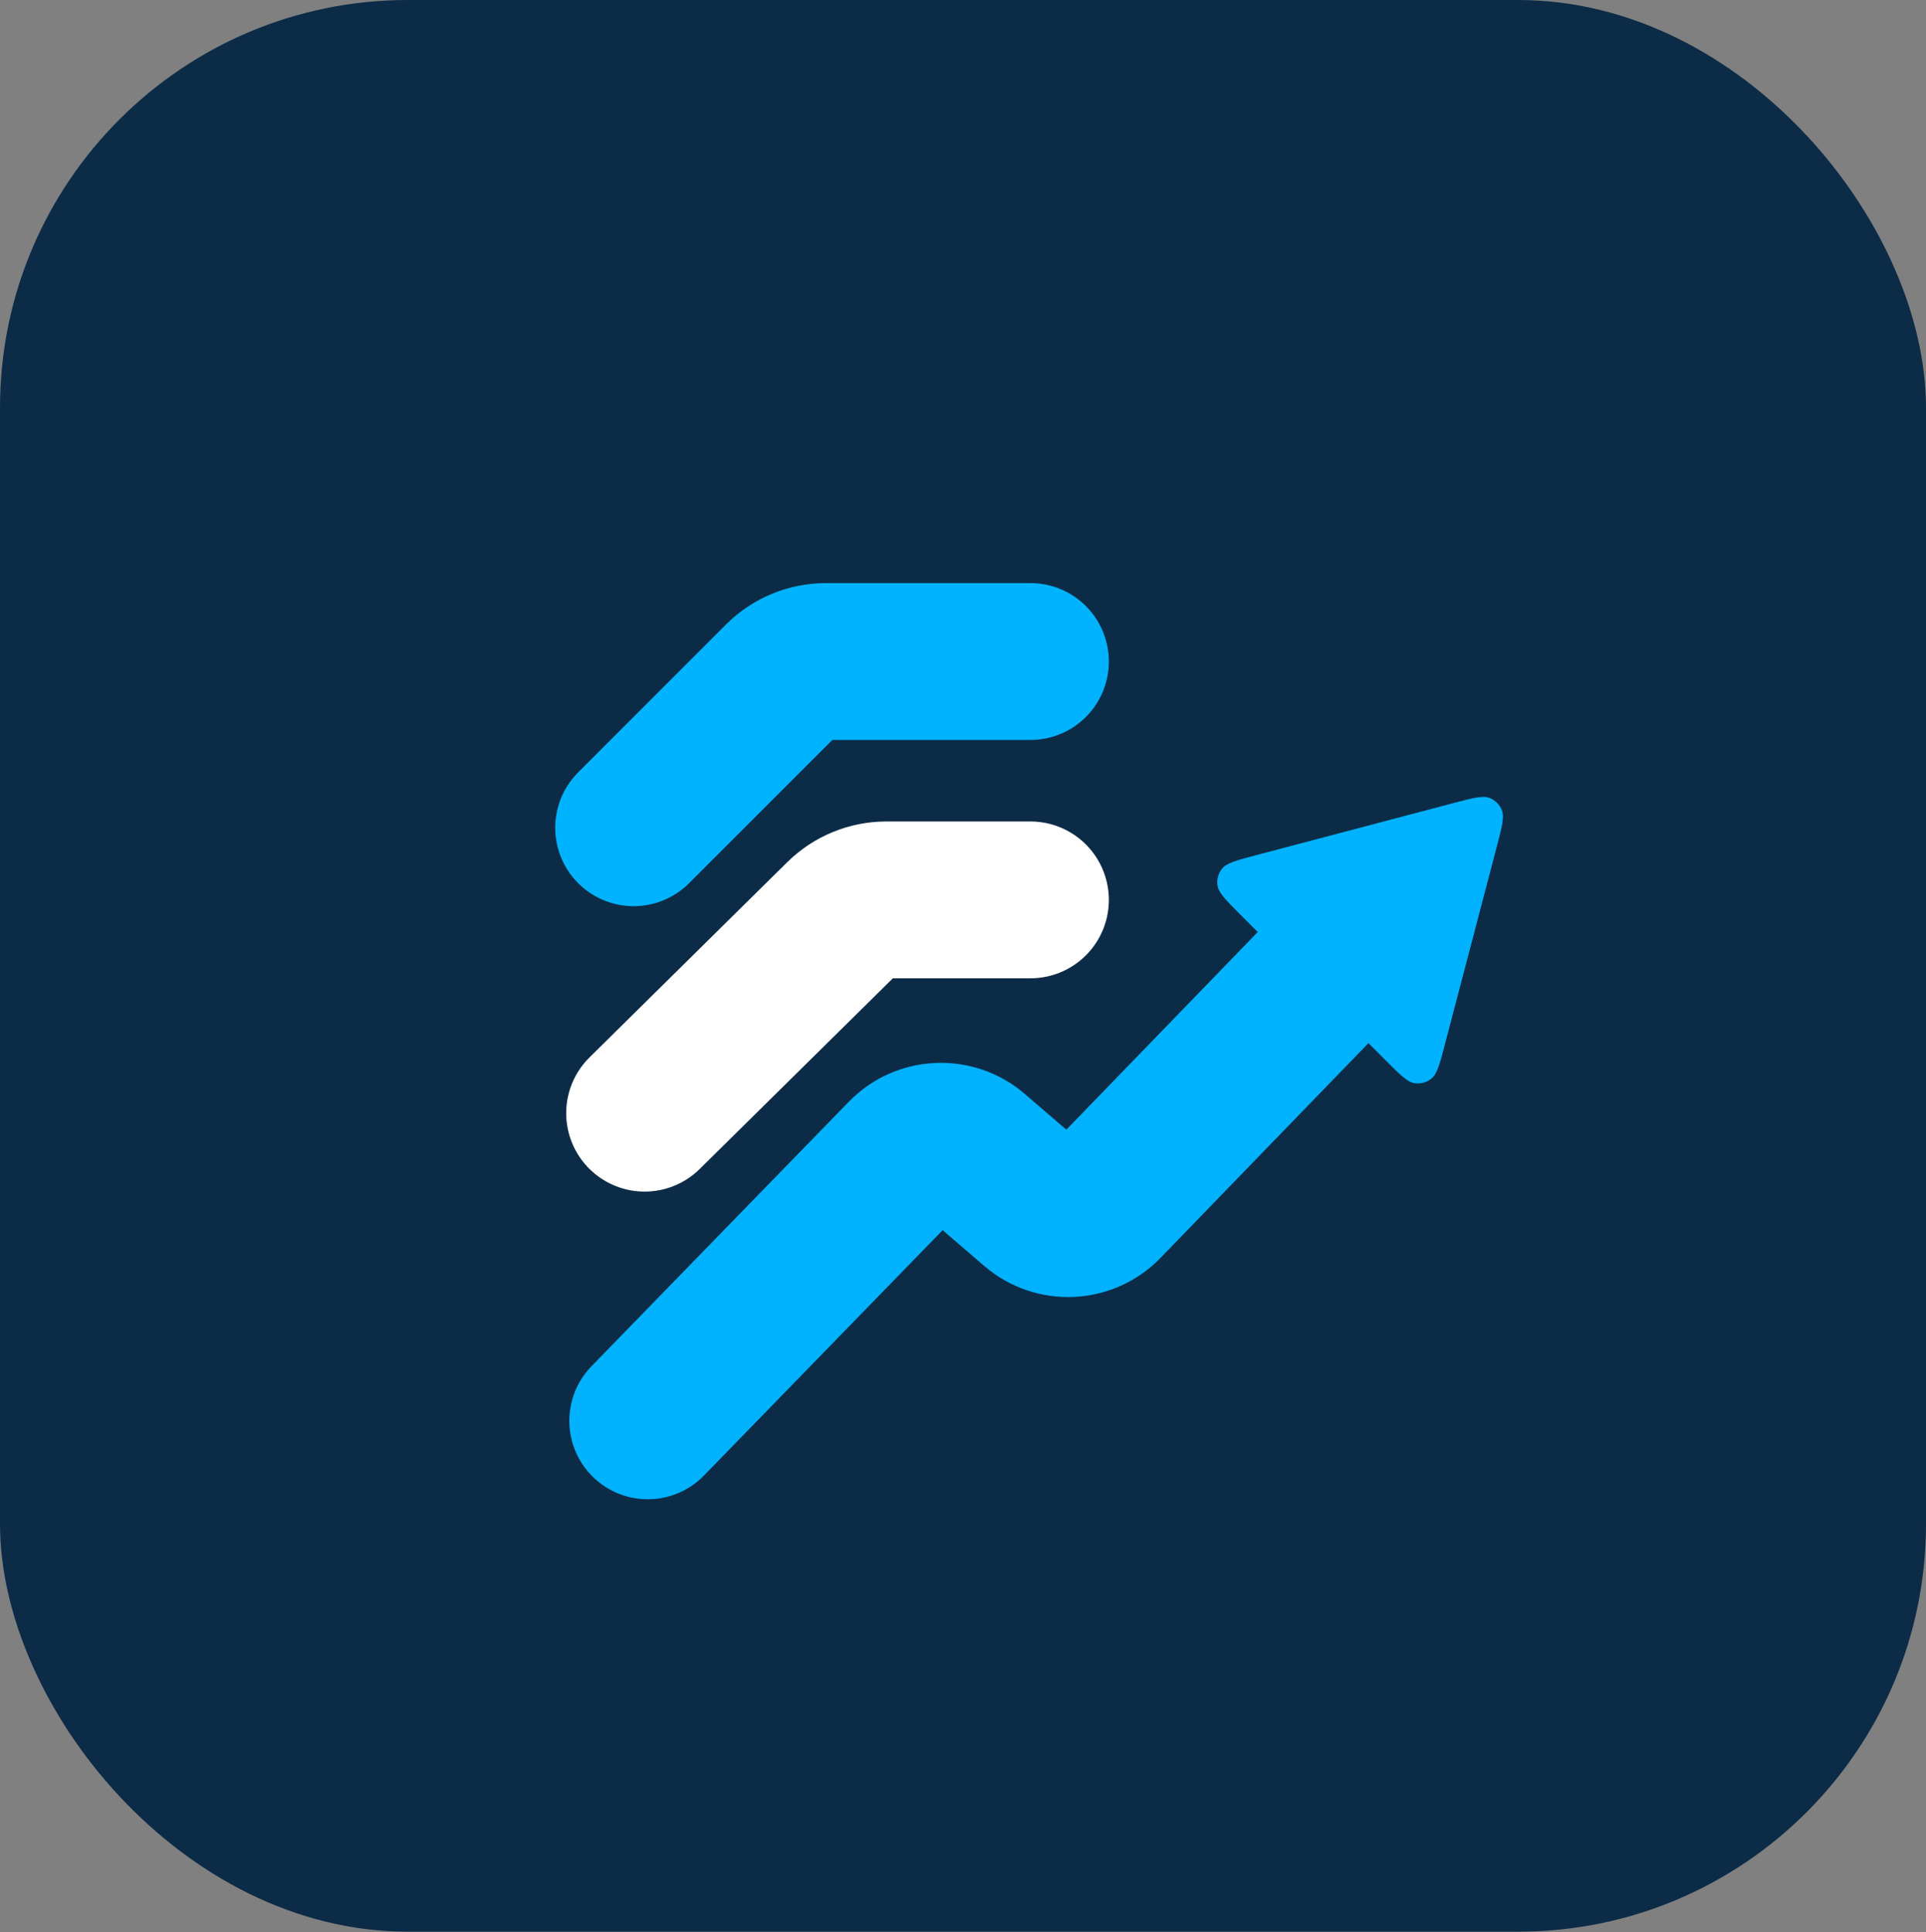
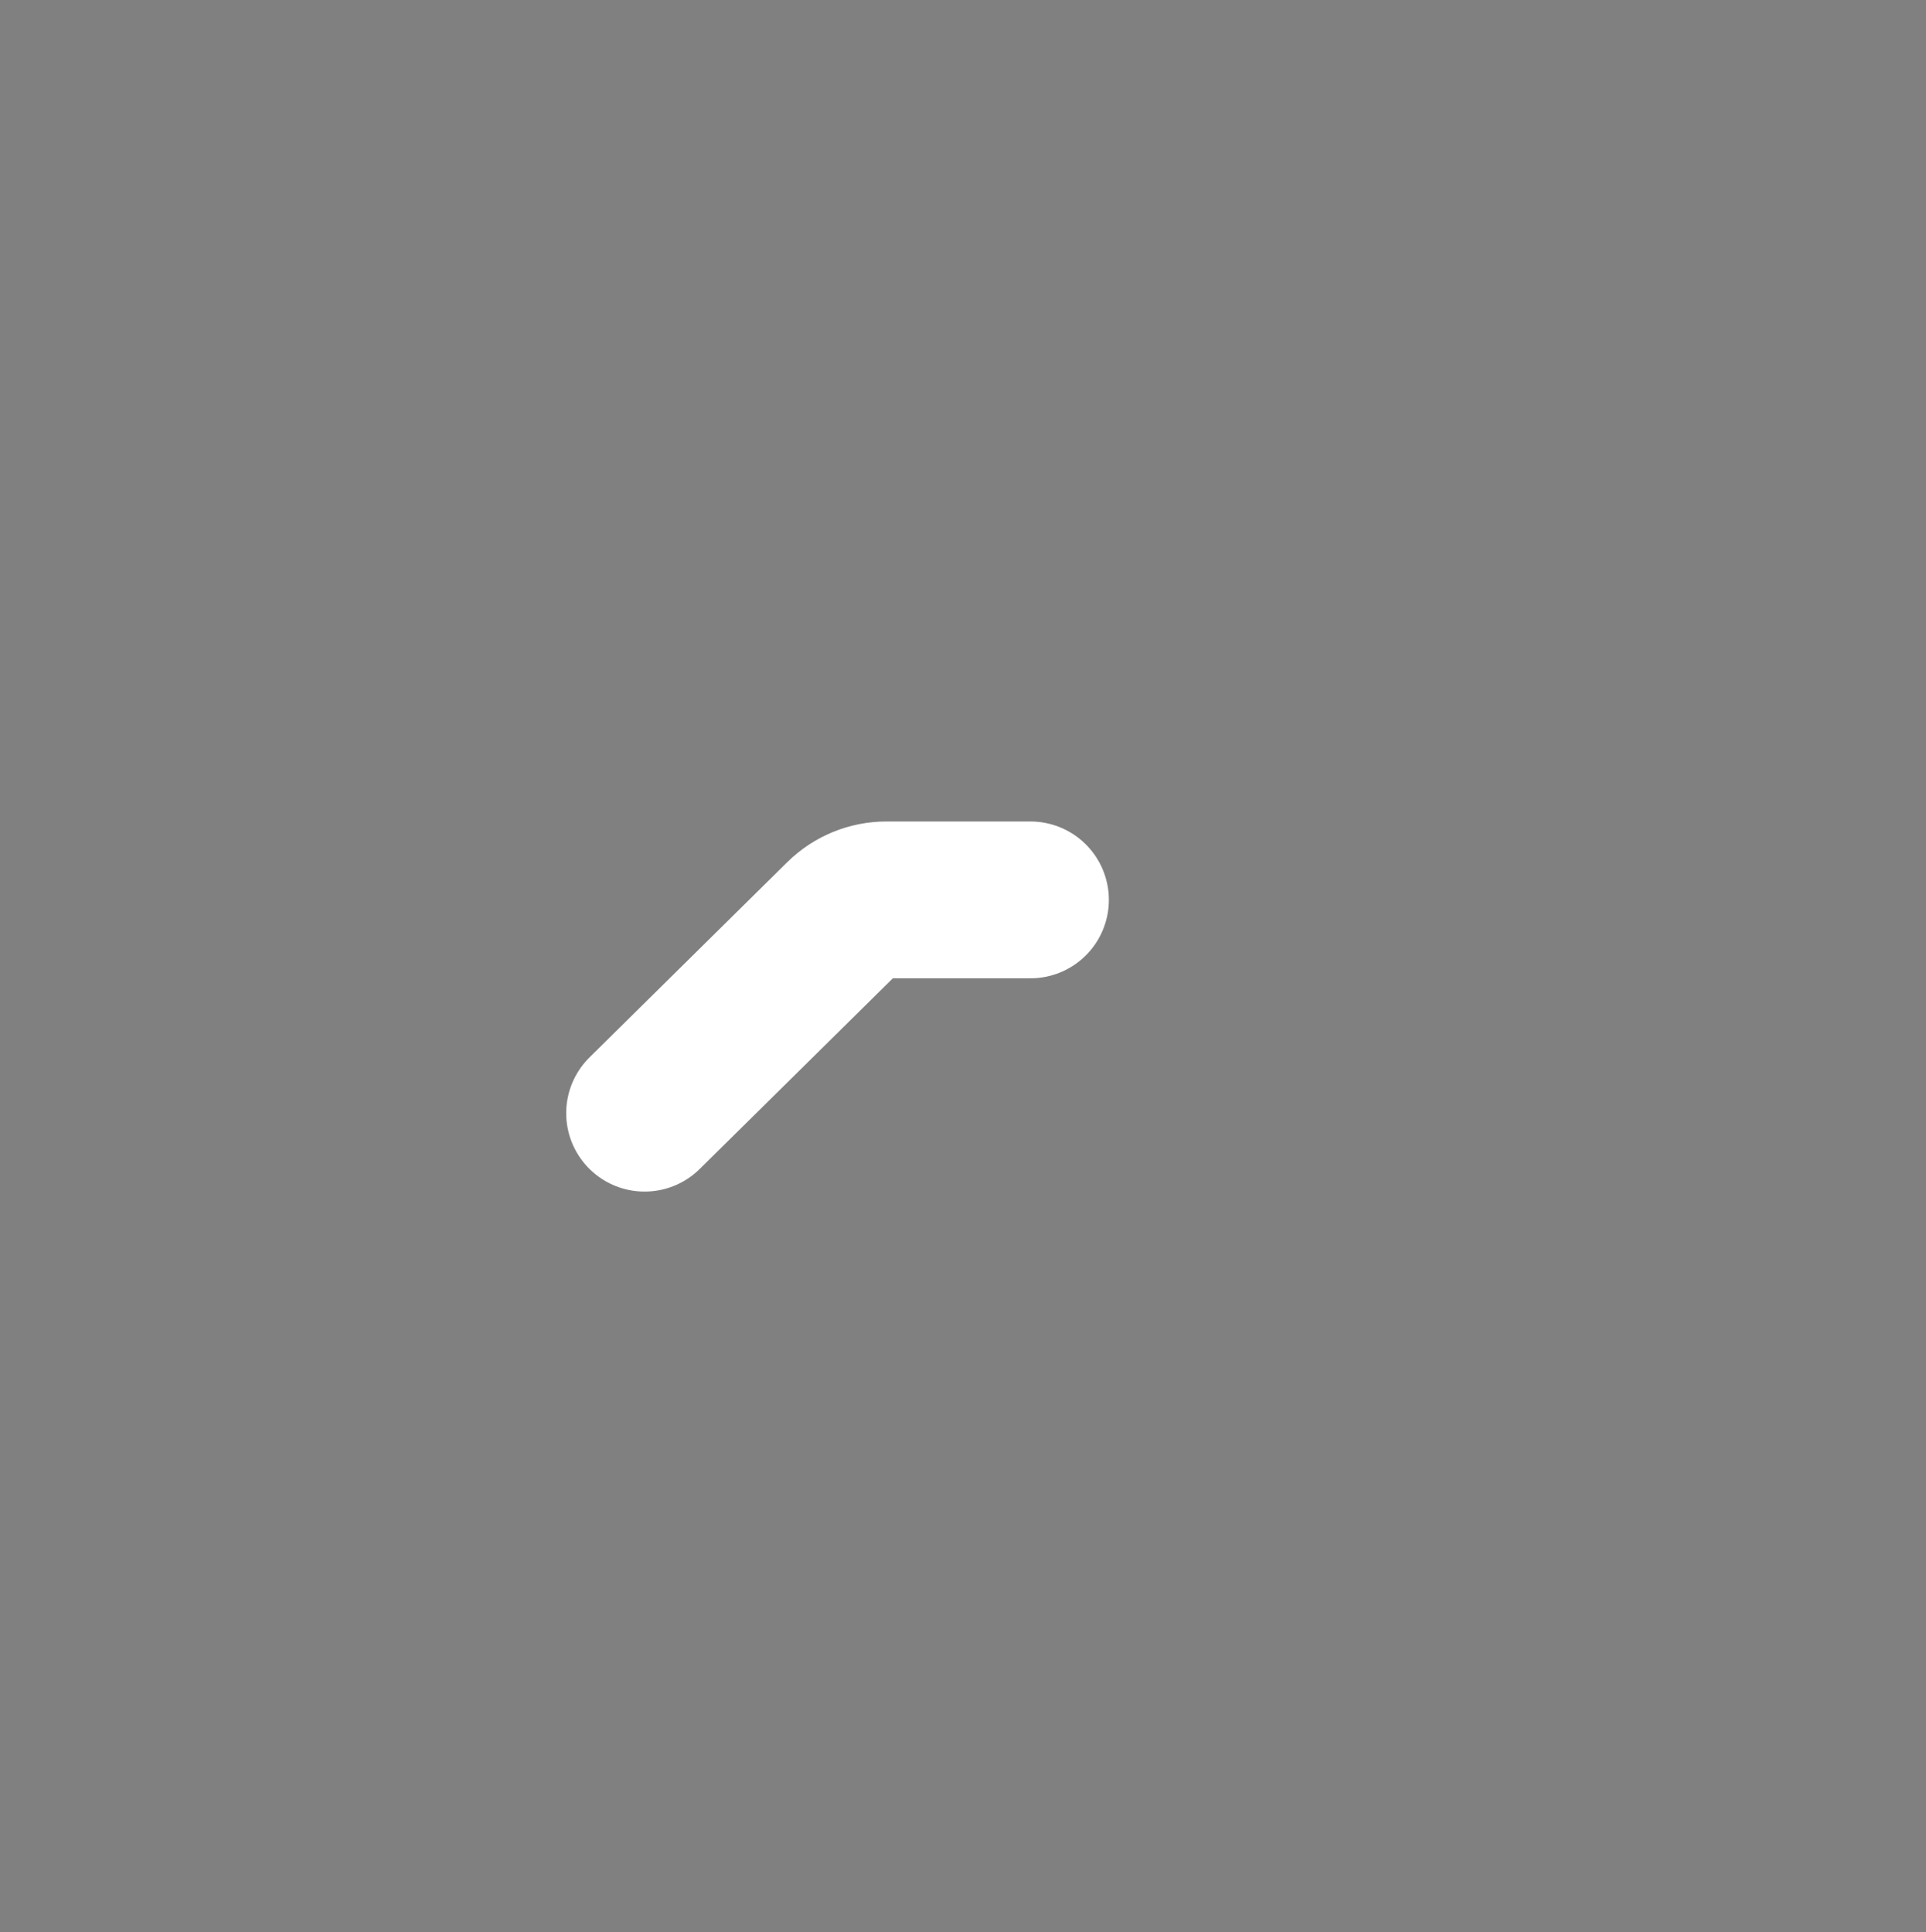
<svg xmlns="http://www.w3.org/2000/svg" width="614" height="616" viewBox="0 0 614 616" fill="none">
  <rect x="0" y="0" width="614" height="616" fill="#808080" stroke="none" />
-   <rect width="614" height="615.864" rx="130" fill="#0C2B47" />
-   <path fill-rule="evenodd" clip-rule="evenodd" d="M474.953 254.439C472.787 253.548 469.637 254.379 463.339 256.042L400.564 272.611C394.18 274.296 390.988 275.139 389.537 277.003C388.379 278.492 387.868 280.387 388.121 282.259C388.438 284.602 390.772 286.943 395.44 291.625L400.954 297.157L384.54 314.11L339.942 360.169L326.722 348.786C310.295 334.642 285.696 335.73 270.581 351.268L188.58 435.568C178.952 445.465 179.171 461.293 189.068 470.92C198.965 480.547 214.793 480.329 224.42 470.432L300.516 392.203L313.752 403.598C330.207 417.766 354.854 416.648 369.958 401.048L420.46 348.89L436.261 332.571L441.694 338.02C446.362 342.703 448.696 345.044 451.032 345.361C452.898 345.615 454.788 345.103 456.272 343.94C458.13 342.485 458.971 339.284 460.651 332.88L477.17 269.915C478.828 263.597 479.656 260.438 478.768 258.265C478.058 256.529 476.684 255.151 474.953 254.439Z" fill="#00B2FF" />
  <path d="M205.5 354.907L268.531 292.675C272.274 288.98 277.323 286.907 282.583 286.907H328.5" stroke="white" stroke-width="50" stroke-linecap="round" stroke-linejoin="bevel" />
-   <path d="M202 263.907L249.141 216.765C252.892 213.015 257.979 210.907 263.283 210.907H328.5" stroke="#00B3FF" stroke-width="50" stroke-linecap="round" stroke-linejoin="bevel" />
</svg>